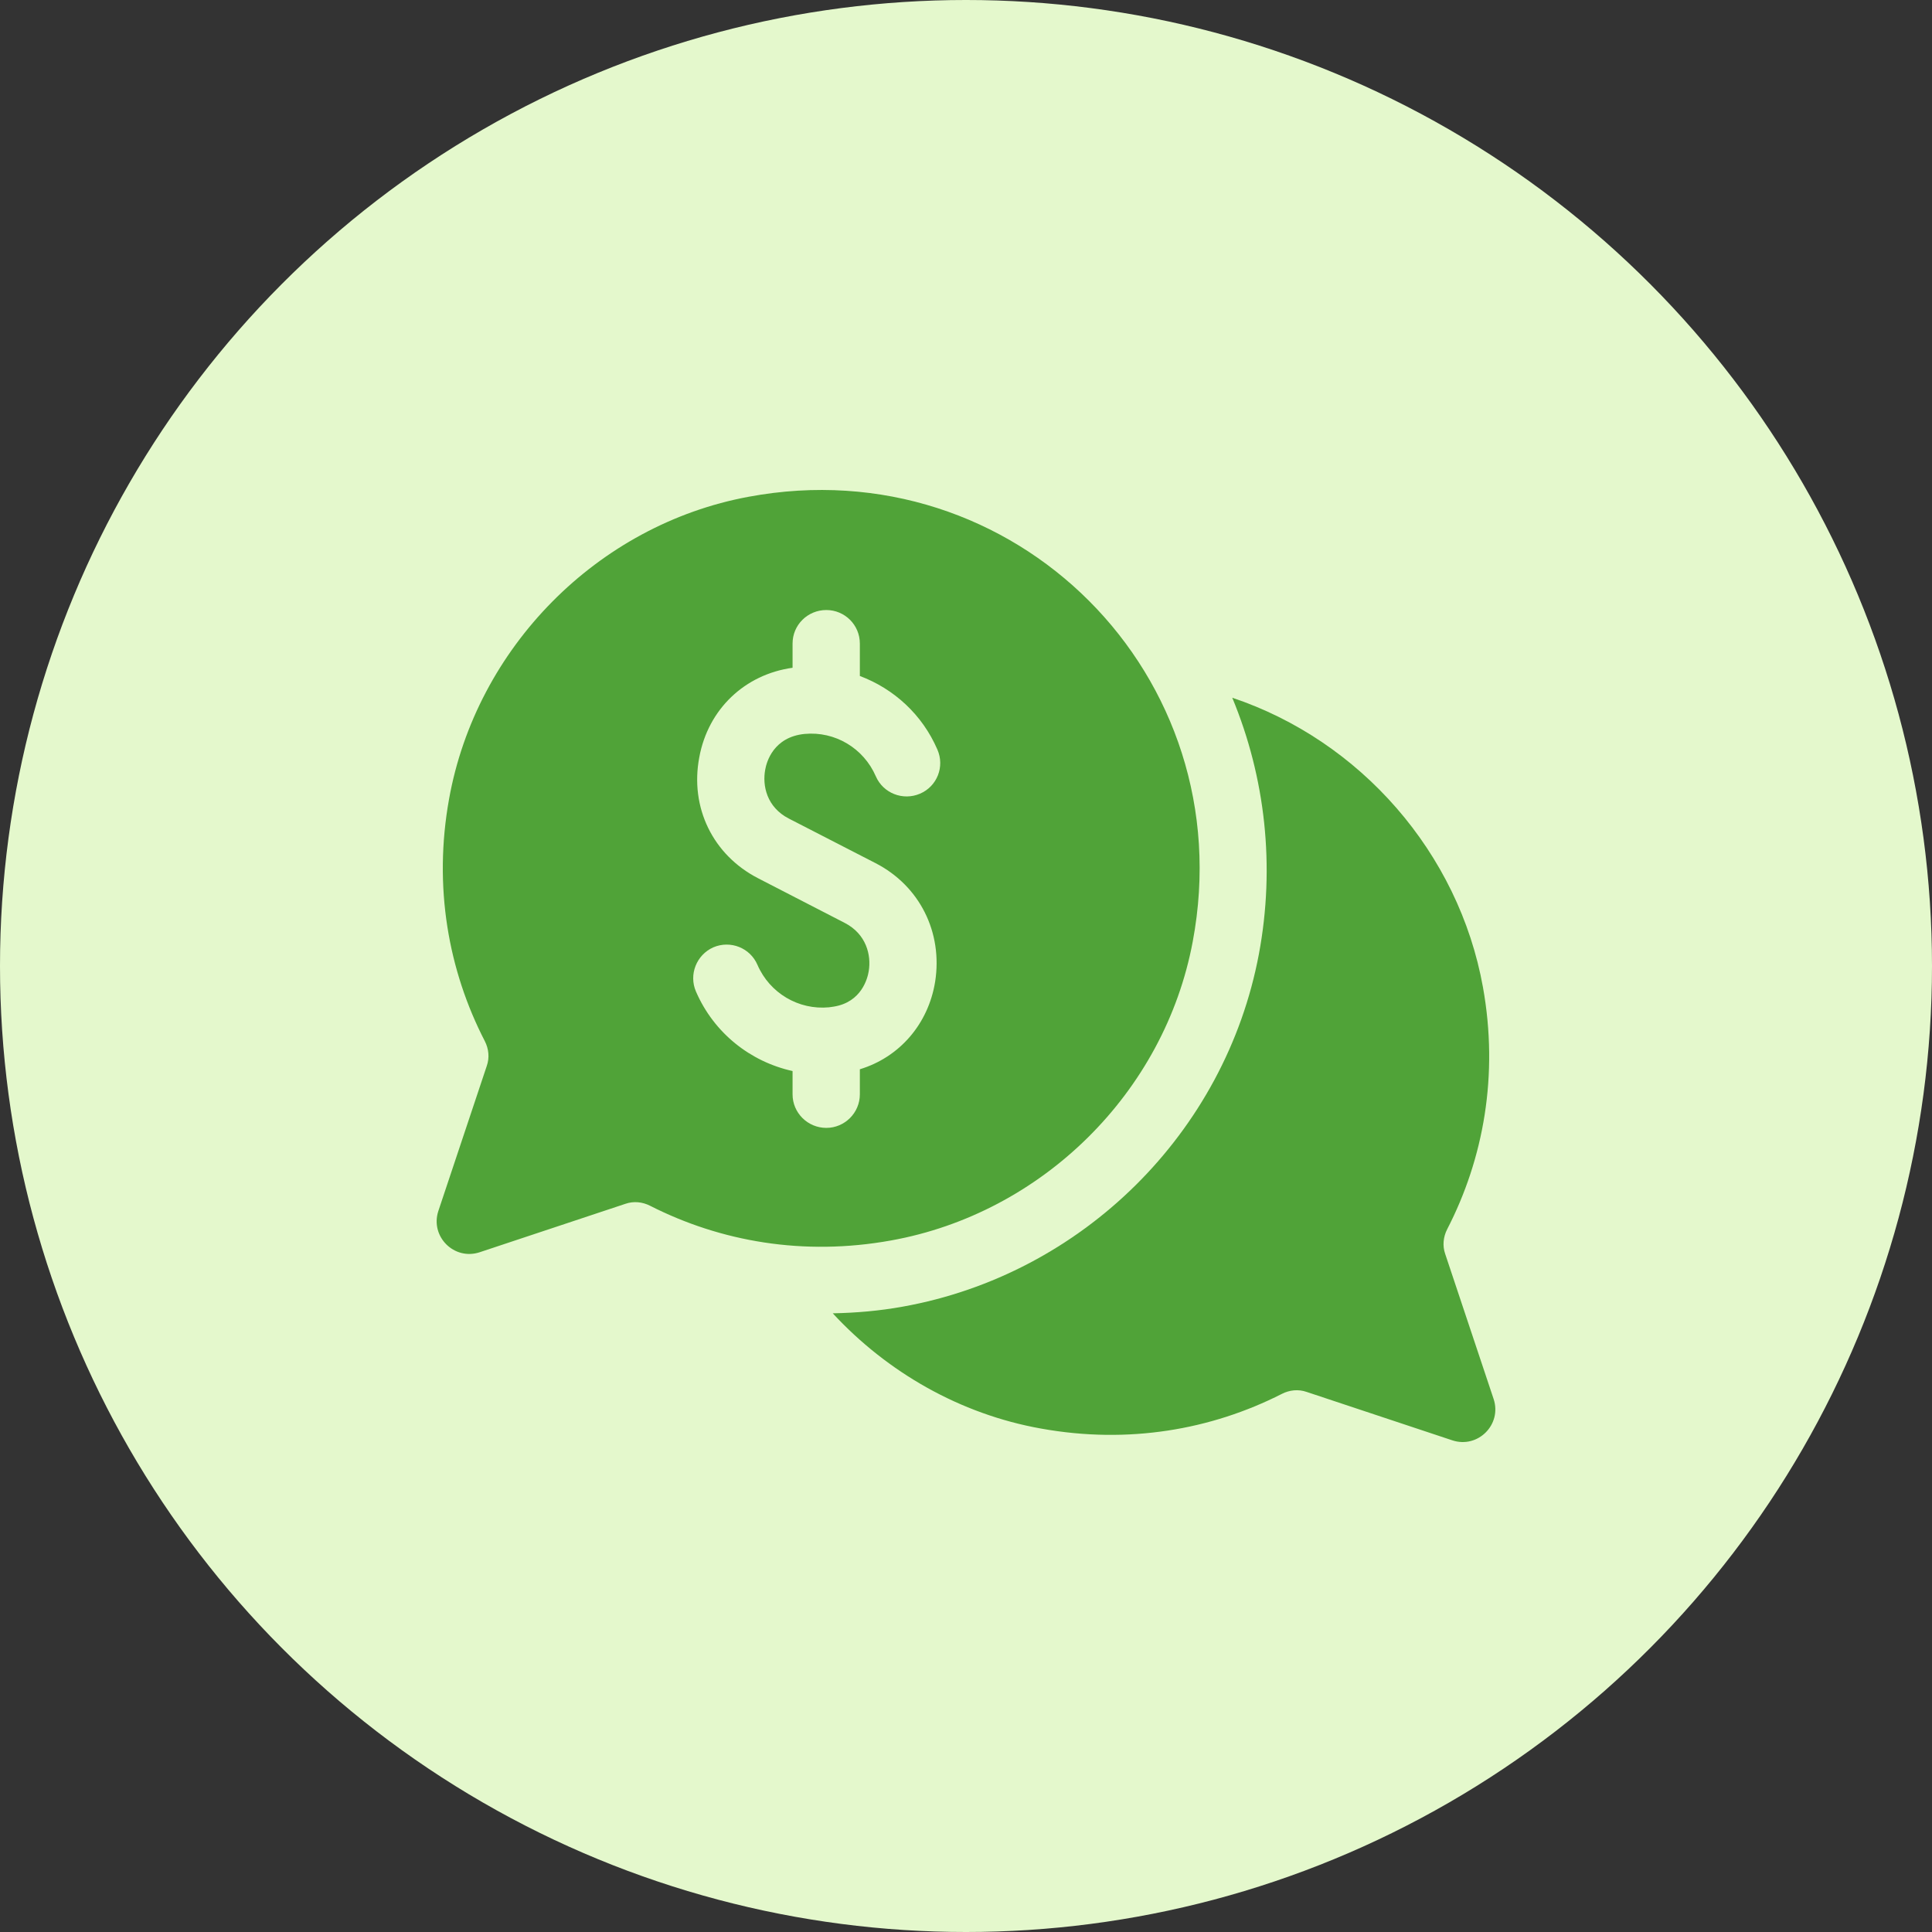
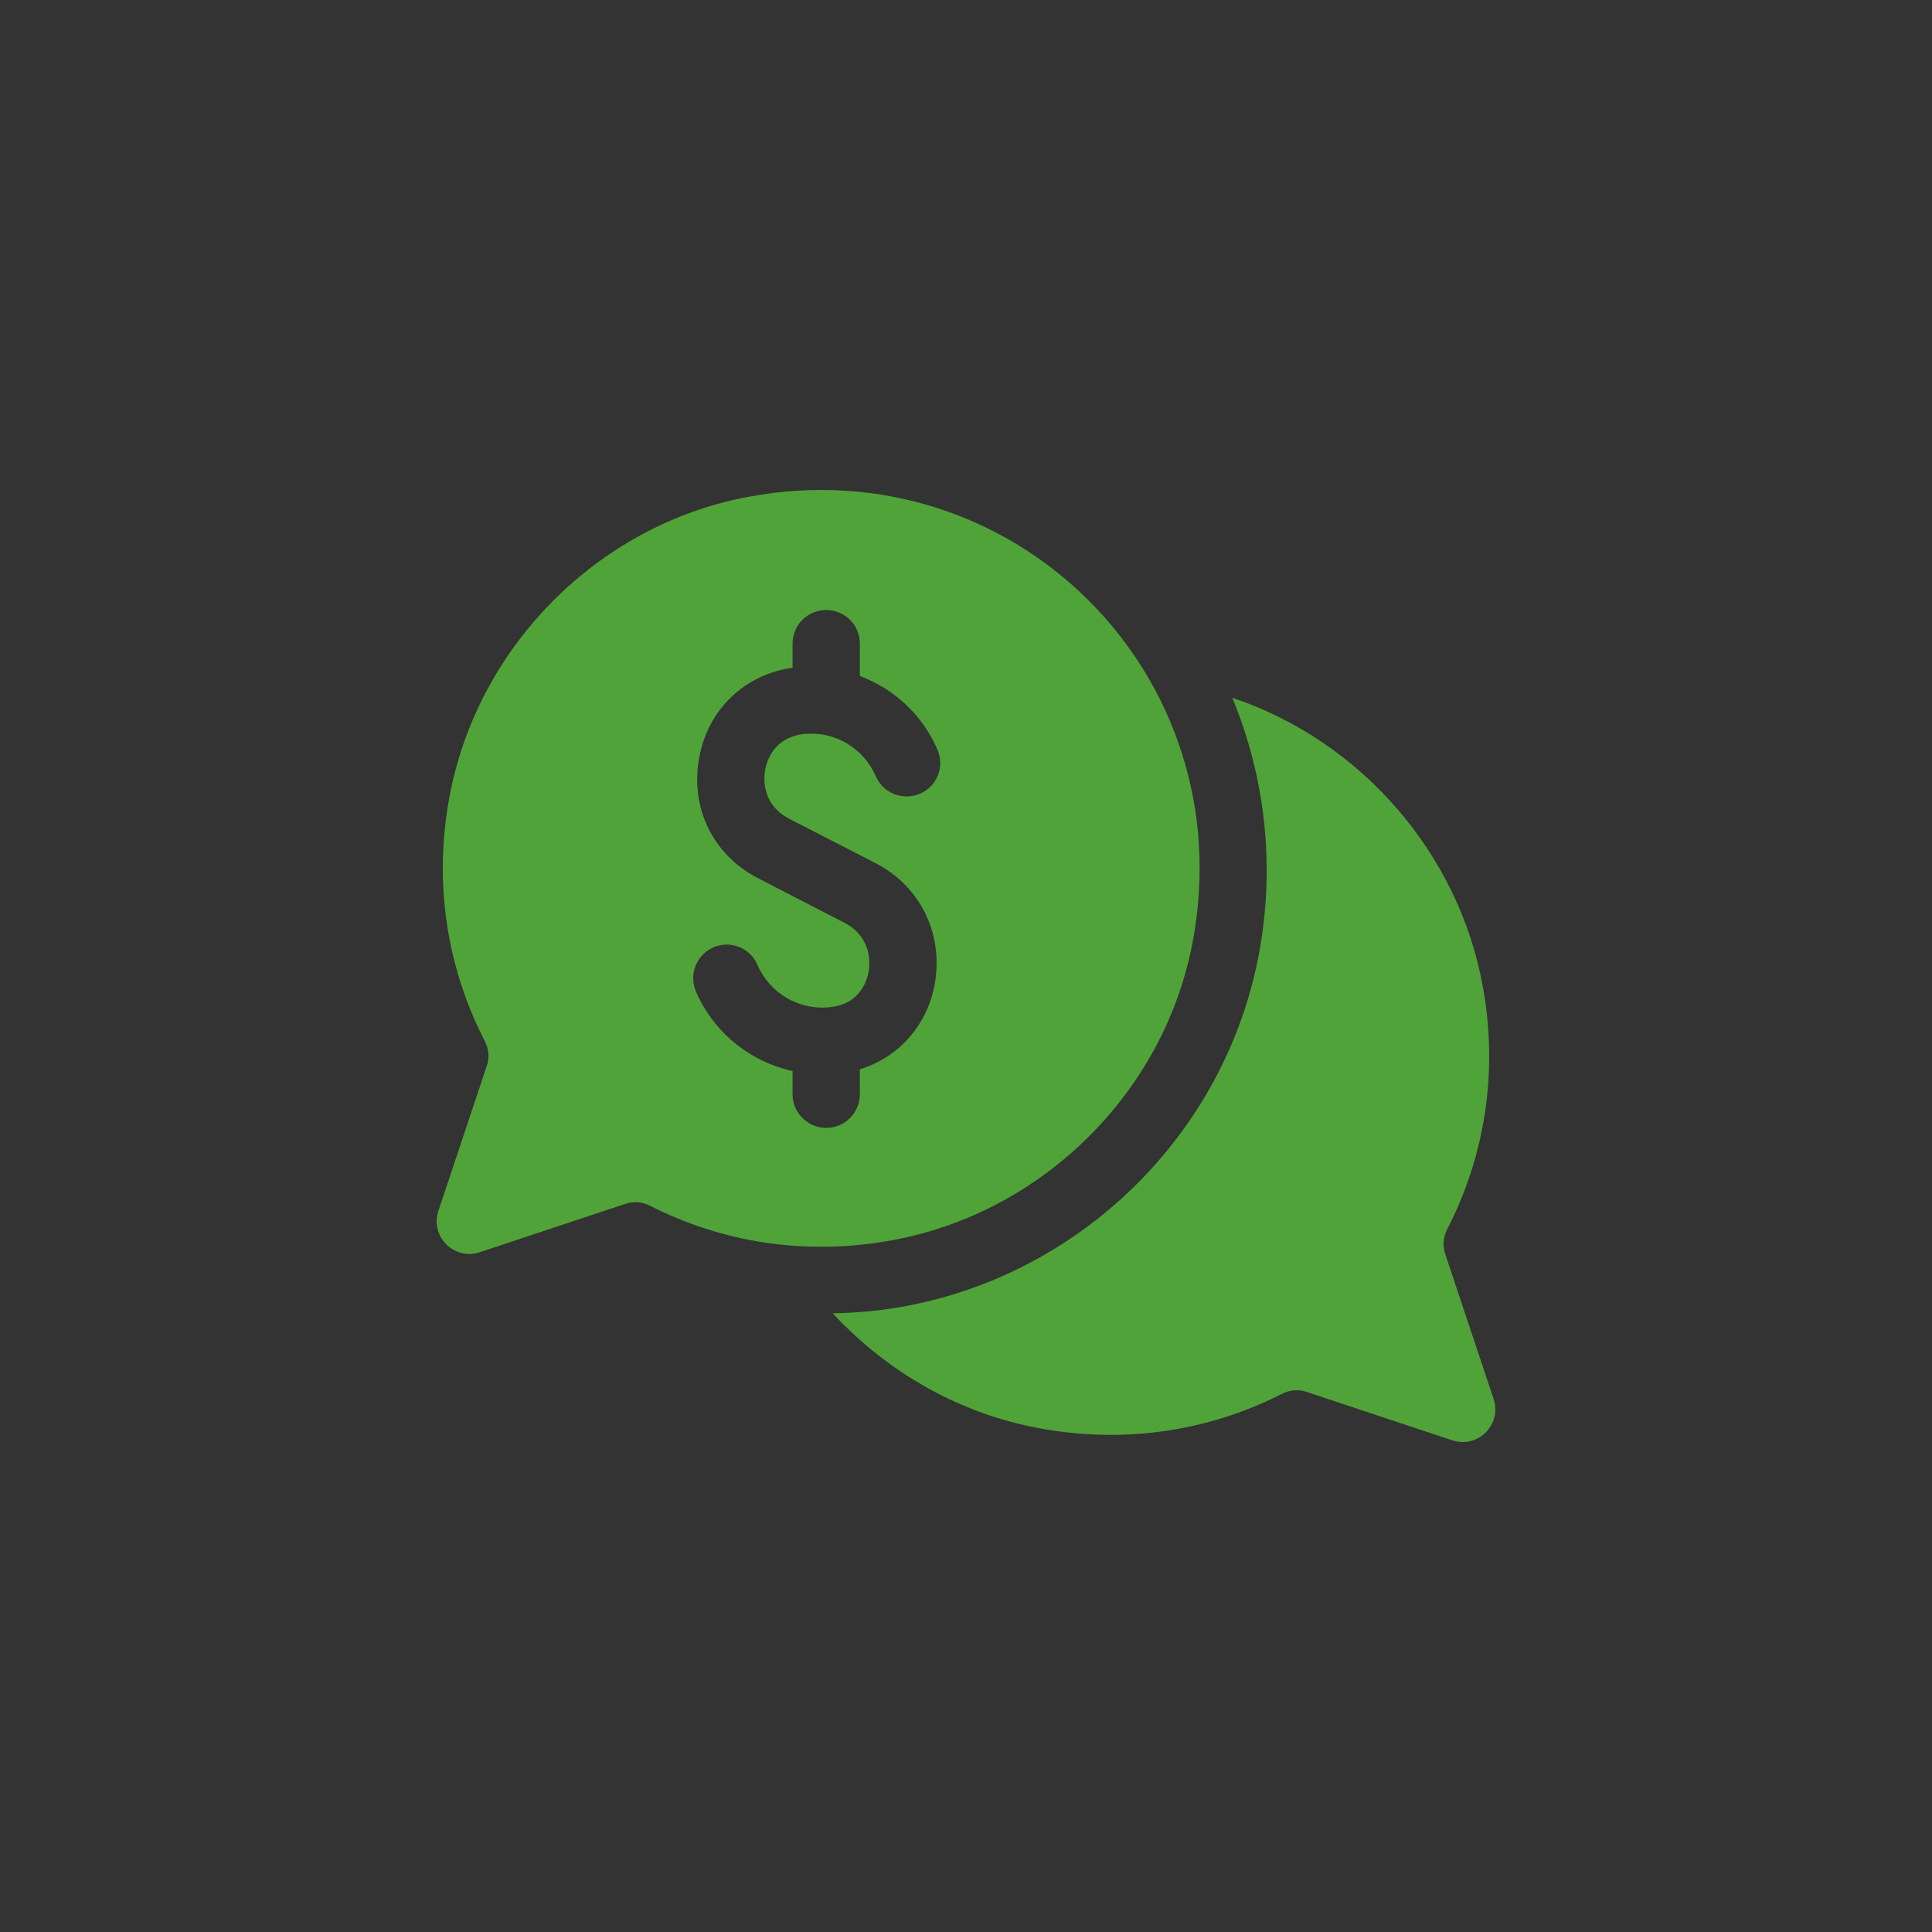
<svg xmlns="http://www.w3.org/2000/svg" xml:space="preserve" width="87px" height="87px" version="1.1" style="shape-rendering:geometricPrecision; text-rendering:geometricPrecision; image-rendering:optimizeQuality; fill-rule:evenodd; clip-rule:evenodd" viewBox="0 0 87 87">
  <rect x="0" y="0" width="87" height="87" fill="#333333" stroke="none" />
  <defs>
    <style type="text/css">
   
    .fil0 {fill:#E4F8CC}
    .fil1 {fill:#50A338;fill-rule:nonzero}
   
  </style>
  </defs>
  <g id="Vrstva_x0020_1">
-     <circle class="fil0" cx="43.5" cy="43.5" r="43.5" />
    <g id="_105553878113824">
-       <path class="fil1" d="M67.26 63l-2.18 -6.53c-0.13,-0.37 -0.09,-0.77 0.09,-1.12 1.64,-3.18 2.32,-6.94 1.61,-10.89 -1.09,-6.07 -5.53,-11.11 -11.29,-13.04 1.49,3.59 1.94,7.58 1.2,11.54 -1.51,8.05 -7.96,14.43 -16.04,15.88 -1.05,0.19 -2.1,0.28 -3.15,0.3 2.45,2.65 5.73,4.54 9.38,5.19 3.94,0.71 7.67,0.05 10.84,-1.56 0.35,-0.18 0.75,-0.22 1.12,-0.09l6.56 2.18c1.15,0.38 2.24,-0.71 1.86,-1.86z" />
+       <path class="fil1" d="M67.26 63l-2.18 -6.53c-0.13,-0.37 -0.09,-0.77 0.09,-1.12 1.64,-3.18 2.32,-6.94 1.61,-10.89 -1.09,-6.07 -5.53,-11.11 -11.29,-13.04 1.49,3.59 1.94,7.58 1.2,11.54 -1.51,8.05 -7.96,14.43 -16.04,15.88 -1.05,0.19 -2.1,0.28 -3.15,0.3 2.45,2.65 5.73,4.54 9.38,5.19 3.94,0.71 7.67,0.05 10.84,-1.56 0.35,-0.18 0.75,-0.22 1.12,-0.09l6.56 2.18c1.15,0.38 2.24,-0.71 1.86,-1.86" />
      <path class="fil1" d="M33.71 22.37c-6.81,1.26 -12.27,6.8 -13.49,13.62 -0.71,3.95 -0.03,7.71 1.61,10.89 0.18,0.35 0.22,0.75 0.09,1.12l-2.18 6.53c-0.38,1.15 0.71,2.24 1.86,1.86l6.56 -2.18c0.37,-0.13 0.77,-0.09 1.12,0.09 3.17,1.61 6.9,2.27 10.84,1.56 6.8,-1.22 12.32,-6.66 13.59,-13.46 2.25,-11.97 -8.03,-22.26 -20,-20.03zm1.81 14.49l3.91 2.01c1.98,1.02 3.03,3.11 2.68,5.34 -0.31,1.91 -1.61,3.4 -3.39,3.94l0 1.13c0,0.83 -0.68,1.51 -1.51,1.51 -0.84,0 -1.52,-0.68 -1.52,-1.51l0 -1.05c-1.9,-0.42 -3.54,-1.71 -4.35,-3.58 -0.33,-0.76 0.02,-1.65 0.78,-1.99 0.77,-0.33 1.66,0.02 1.99,0.79 0.55,1.27 1.85,2.04 3.22,1.91 0.07,-0.01 0.14,-0.02 0.21,-0.03 1.26,-0.2 1.53,-1.28 1.58,-1.6 0.12,-0.72 -0.11,-1.67 -1.08,-2.17l-3.9 -2.01c-2.04,-1.05 -3.08,-3.19 -2.65,-5.45 0.4,-2.17 2.05,-3.73 4.2,-4.03l0 -1.09c0,-0.84 0.68,-1.51 1.52,-1.51 0.83,0 1.51,0.67 1.51,1.51l0 1.46c1.54,0.58 2.81,1.74 3.49,3.31 0.34,0.77 -0.01,1.66 -0.78,1.99 -0.77,0.33 -1.66,-0.02 -1.99,-0.78 -0.55,-1.27 -1.84,-2.04 -3.21,-1.91 -1.4,0.14 -1.71,1.26 -1.77,1.6 -0.14,0.73 0.07,1.7 1.06,2.21z" />
    </g>
  </g>
</svg>